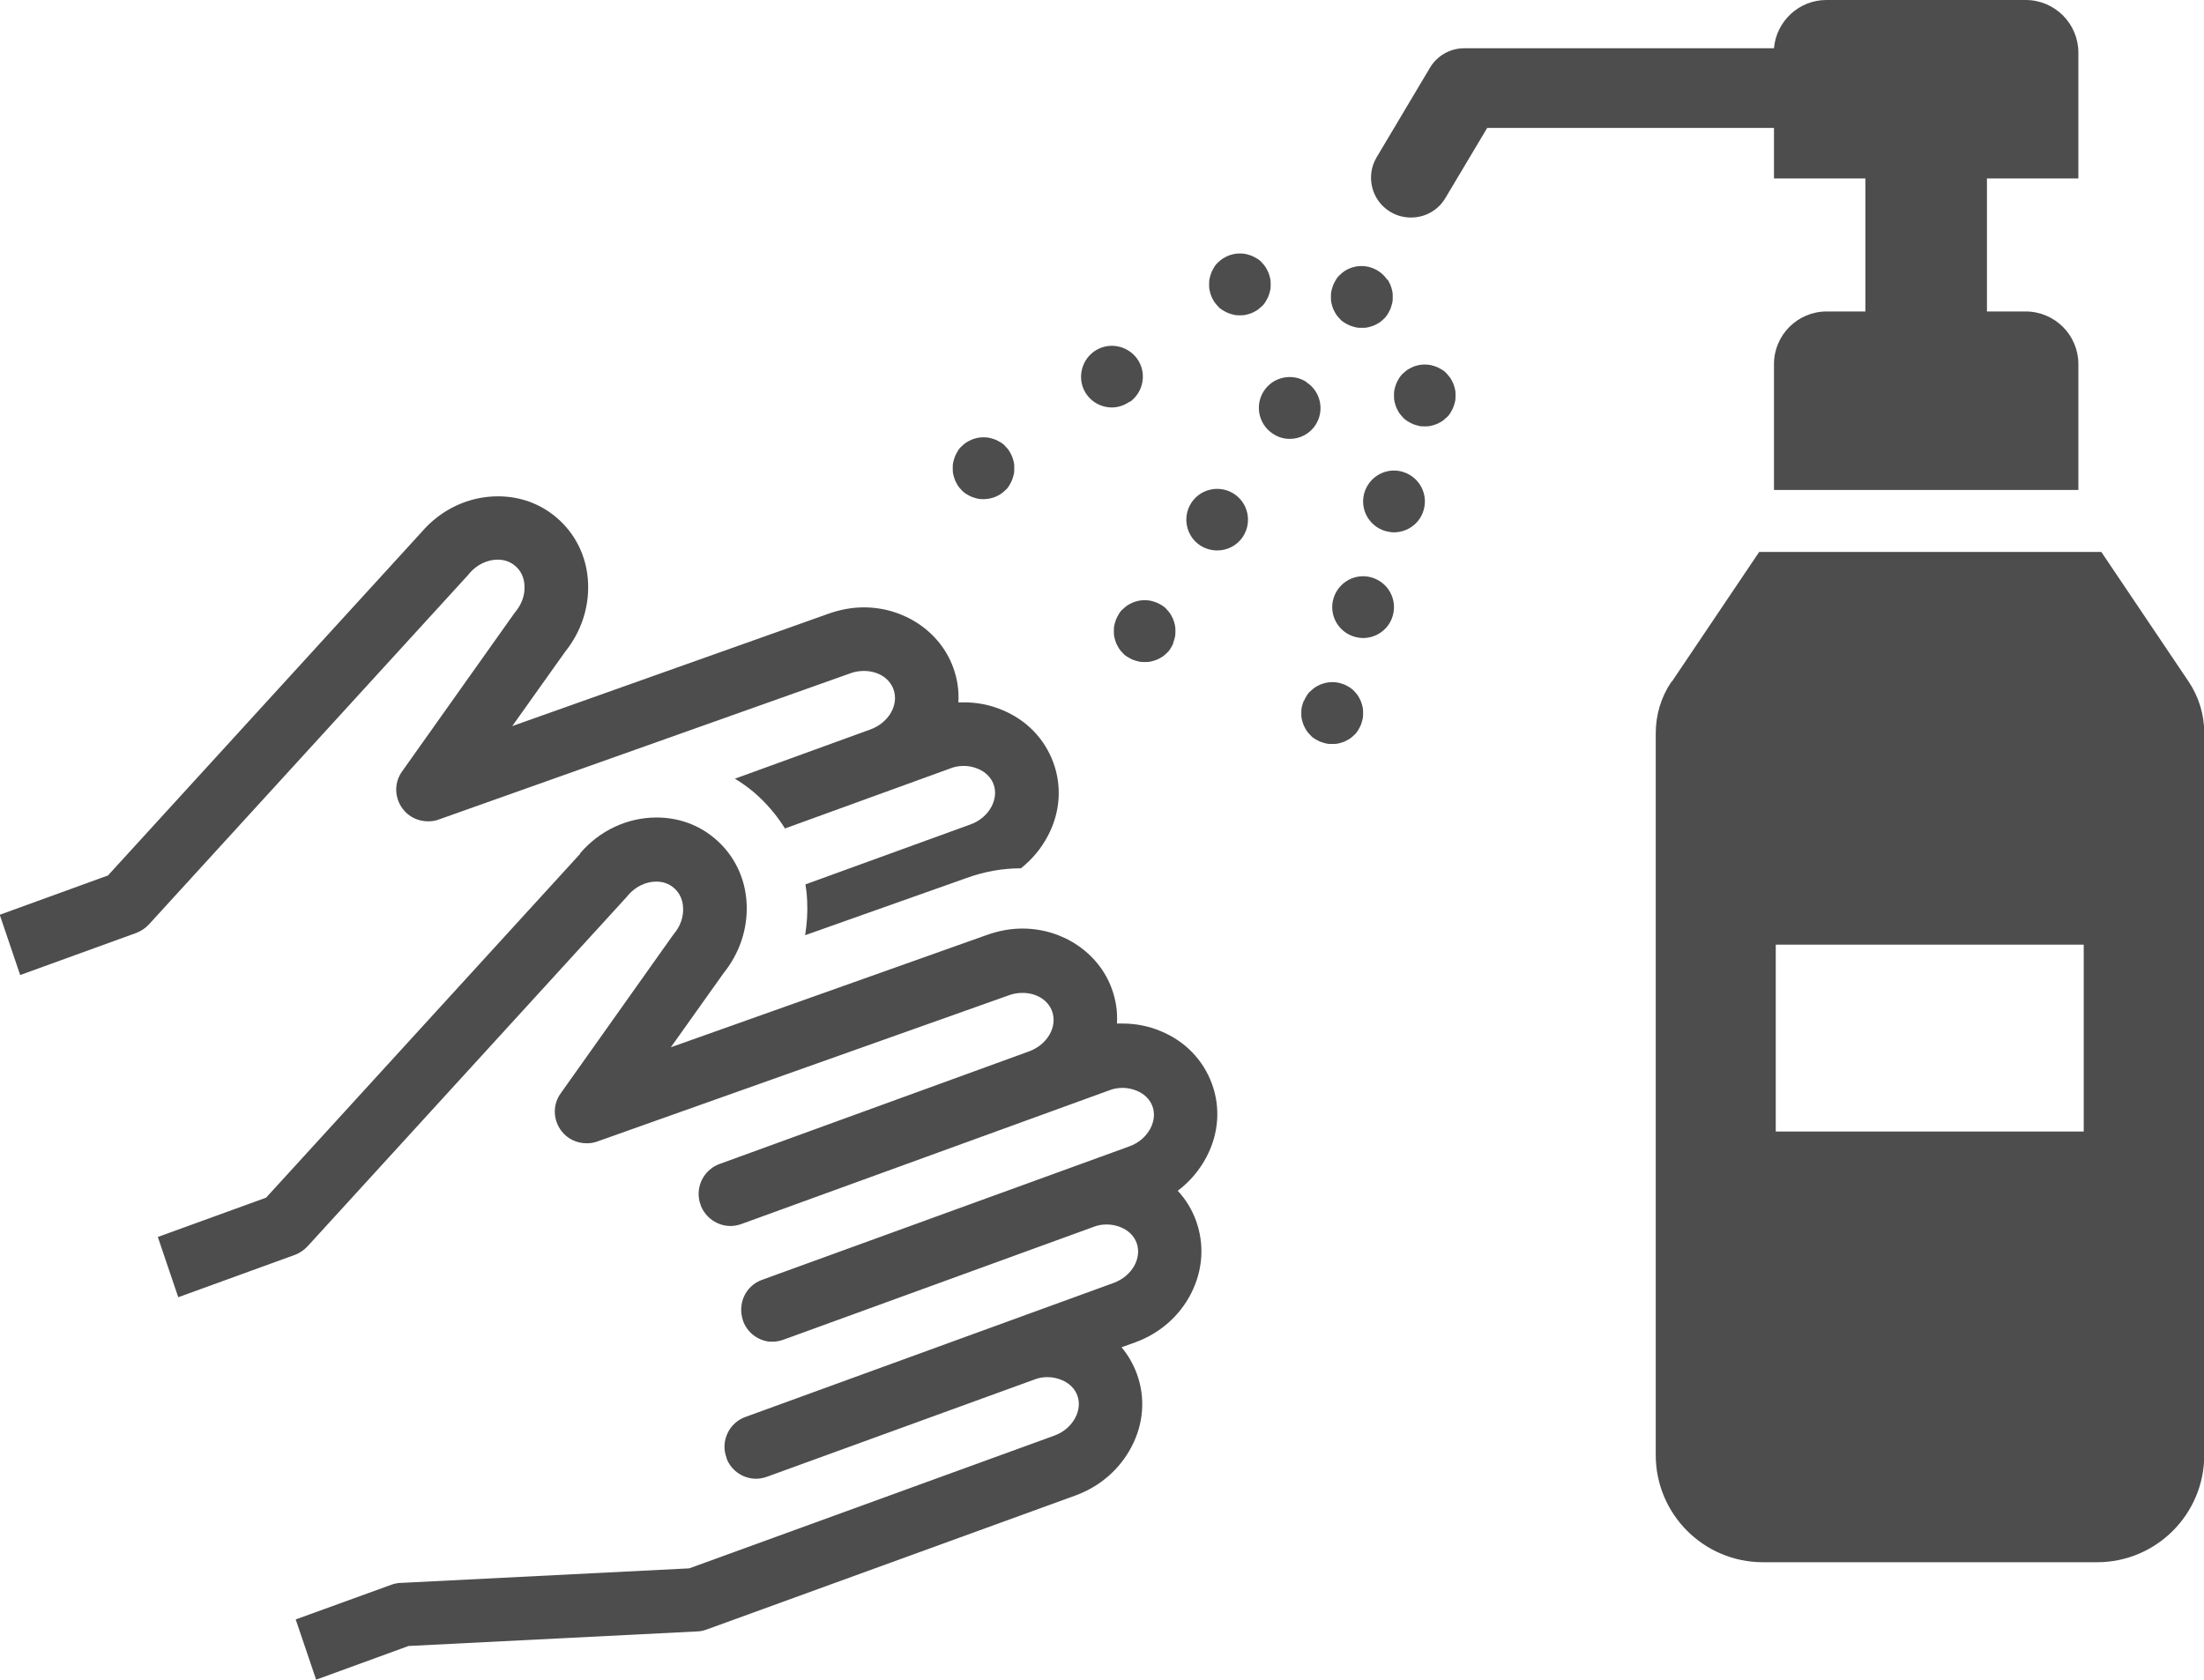
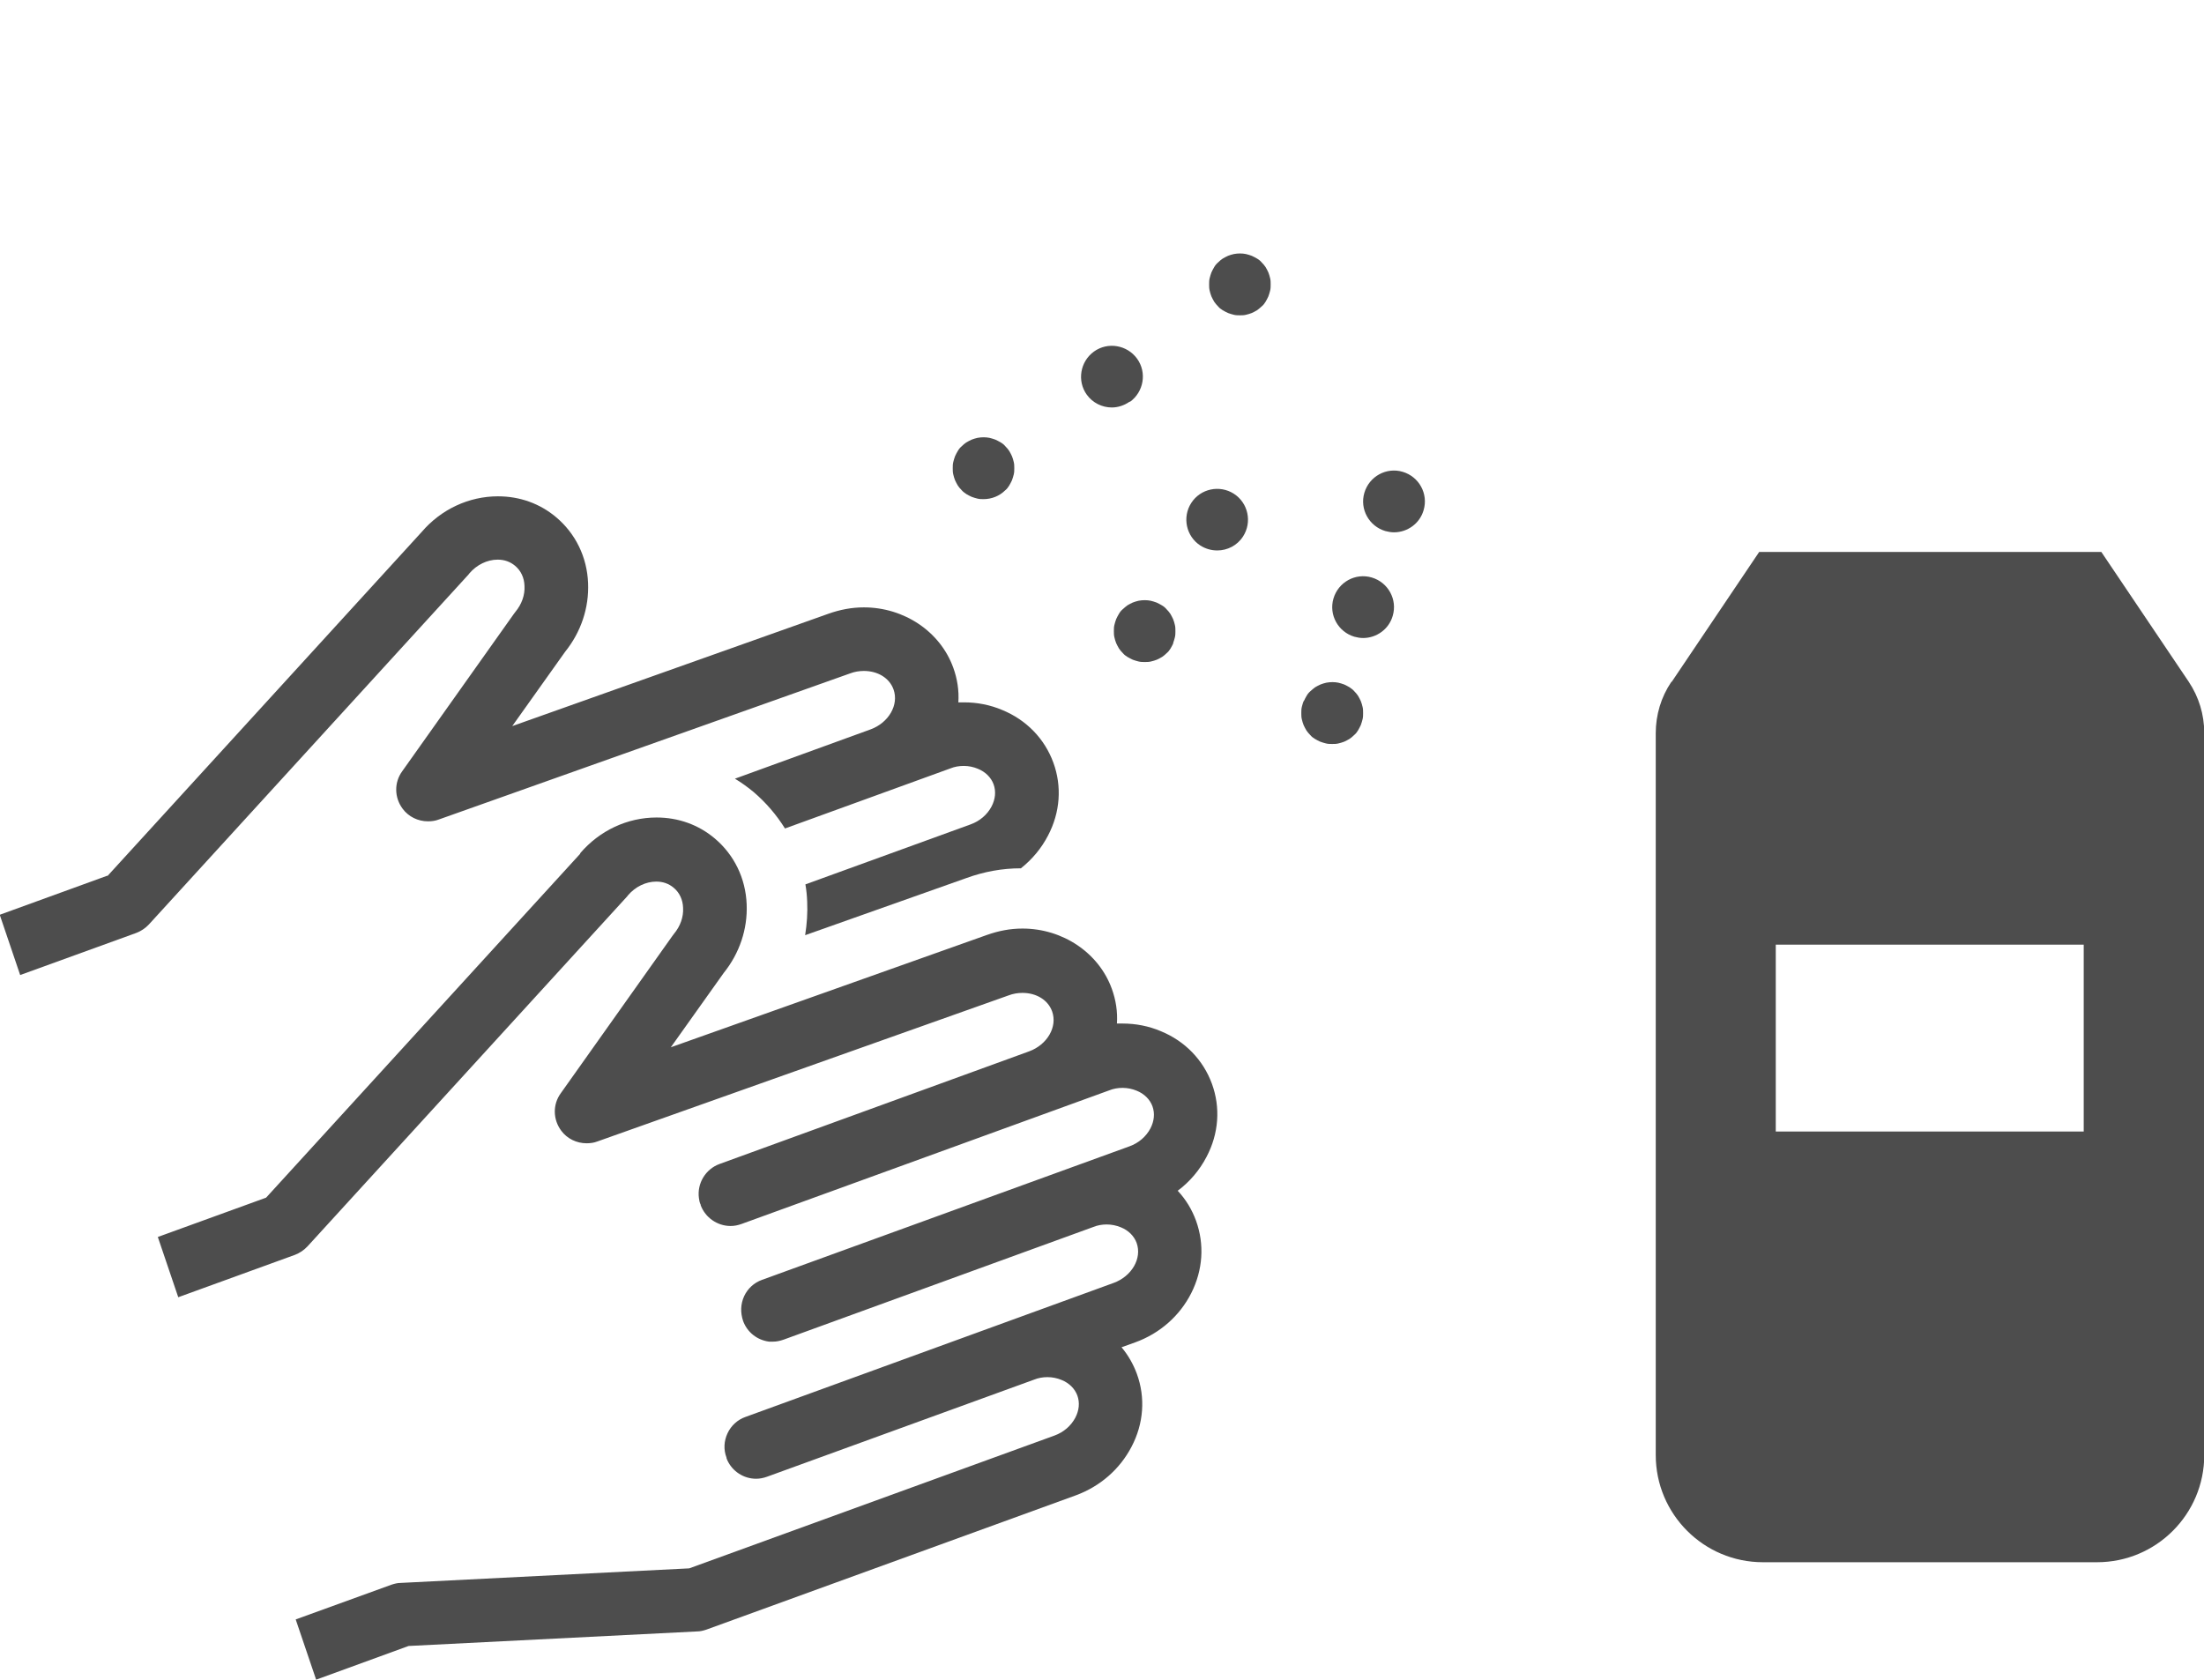
<svg xmlns="http://www.w3.org/2000/svg" viewBox="0 0 86.31 65.8">
  <defs>
    <style>.d{fill:#4d4d4d;}</style>
  </defs>
  <g id="a" />
  <g id="b">
    <g id="c">
      <g>
-         <path class="d" d="M55.25,8.52c-.27,0-.55-.07-.8-.22-.74-.44-.98-1.4-.54-2.14l2.09-3.51c.28-.47,.79-.76,1.34-.76h12.13C69.56,.84,70.44,0,71.52,0h7.81c1.13,0,2.06,.92,2.06,2.06V6.99h-3.58v5.21h1.52c1.13,0,2.06,.92,2.06,2.06v4.93h-11.92v-4.93c0-1.13,.92-2.06,2.06-2.06h1.52V6.99h-3.58v-1.98h-11.23l-1.64,2.75c-.29,.49-.81,.76-1.34,.76Z" />
        <path class="d" d="M65.45,26.71c-.4,.59-.61,1.29-.61,2.01v28.27c0,2.32,1.88,4.2,4.2,4.2h13.08c2.32,0,4.2-1.88,4.2-4.2V28.71c0-.72-.21-1.41-.61-2.01l-3.42-5.08h-13.4l-3.42,5.08Zm4.09,10.29h12.06v7.32h-12.06v-7.32Z" />
-         <path class="d" d="M54.34,10.95c.04,.07,.08,.14,.11,.21,.03,.07,.05,.15,.07,.23,.02,.08,.02,.16,.02,.24,0,.08,0,.16-.02,.24-.02,.08-.04,.15-.07,.23-.03,.07-.07,.14-.11,.21-.05,.07-.09,.13-.15,.18-.06,.06-.12,.11-.18,.15-.07,.04-.14,.08-.21,.11-.07,.03-.15,.05-.23,.07-.08,.02-.16,.02-.24,.02s-.16,0-.24-.02c-.08-.02-.15-.04-.23-.07-.07-.03-.14-.07-.21-.11-.07-.04-.13-.09-.18-.15-.06-.06-.11-.12-.15-.18-.04-.07-.08-.14-.11-.21-.03-.07-.05-.15-.07-.23-.02-.08-.02-.16-.02-.24,0-.08,0-.16,.02-.24,.02-.08,.04-.15,.07-.23,.03-.07,.07-.14,.11-.21,.04-.07,.09-.13,.15-.18,.22-.23,.54-.35,.85-.35s.63,.13,.85,.35c.06,.06,.11,.12,.15,.18Z" />
-         <path class="d" d="M51.16,14.97c.56,.36,.72,1.11,.36,1.67-.23,.36-.62,.55-1.01,.55-.23,0-.45-.06-.66-.2-.56-.36-.72-1.11-.36-1.67,.36-.56,1.11-.72,1.67-.36Z" />
        <path class="d" d="M47.01,21.37c-.56-.36-.72-1.11-.36-1.67,.36-.56,1.11-.72,1.67-.36,.56,.36,.72,1.11,.36,1.67-.23,.36-.62,.55-1.01,.55-.23,0-.45-.06-.66-.19Z" />
        <path class="d" d="M45.95,25.19c-.03,.07-.07,.14-.11,.21-.04,.07-.09,.13-.15,.18-.06,.06-.12,.11-.18,.15-.07,.04-.14,.08-.21,.11-.07,.03-.15,.05-.23,.07-.08,.02-.16,.02-.24,.02s-.16,0-.24-.02c-.08-.02-.15-.04-.23-.07-.07-.03-.14-.07-.21-.11-.07-.04-.13-.09-.18-.15-.06-.06-.11-.12-.15-.18-.04-.07-.08-.14-.11-.21-.03-.07-.05-.15-.07-.23-.02-.08-.02-.16-.02-.24s0-.16,.02-.24c.02-.08,.04-.15,.07-.23,.03-.07,.07-.14,.11-.21,.04-.07,.09-.13,.15-.18,.06-.05,.12-.11,.18-.15,.07-.04,.14-.08,.21-.11,.07-.03,.15-.05,.23-.07,.16-.03,.32-.03,.47,0,.08,.02,.15,.04,.23,.07,.07,.03,.14,.07,.21,.11,.07,.04,.13,.09,.18,.15,.06,.06,.11,.12,.15,.18,.04,.07,.08,.14,.11,.21,.03,.07,.05,.15,.07,.23,.02,.08,.02,.16,.02,.24s0,.16-.02,.24c-.02,.08-.04,.15-.07,.23Z" />
        <path class="d" d="M48.56,12.35c-.08,0-.16,0-.24-.02-.08-.02-.15-.04-.23-.07-.07-.03-.14-.07-.21-.11-.07-.04-.13-.09-.18-.15-.06-.06-.11-.12-.15-.18-.04-.07-.08-.14-.11-.21-.03-.07-.05-.15-.07-.23-.02-.08-.02-.16-.02-.24,0-.08,0-.16,.02-.24,.02-.08,.04-.15,.07-.23,.03-.07,.07-.14,.11-.21,.04-.07,.09-.13,.15-.18,.06-.06,.12-.11,.18-.15,.07-.04,.14-.08,.21-.11,.07-.03,.15-.05,.23-.07,.16-.03,.32-.03,.47,0,.08,.02,.15,.04,.23,.07,.07,.03,.14,.07,.21,.11,.07,.04,.13,.09,.18,.15,.06,.06,.11,.12,.15,.18,.04,.07,.08,.14,.11,.21,.03,.07,.05,.15,.07,.23,.02,.08,.02,.16,.02,.24,0,.08,0,.16-.02,.24-.02,.08-.04,.15-.07,.23-.03,.07-.07,.14-.11,.21-.04,.07-.09,.13-.15,.18s-.12,.11-.18,.15c-.07,.04-.14,.08-.21,.11-.07,.03-.15,.05-.23,.07-.08,.02-.16,.02-.24,.02Z" />
        <path class="d" d="M44.24,15.73c-.21,.15-.46,.23-.7,.23-.38,0-.75-.18-.98-.5-.39-.54-.26-1.3,.28-1.69,.54-.39,1.3-.26,1.69,.28,.39,.54,.26,1.3-.28,1.69Z" />
        <path class="d" d="M39.63,18.81c-.03,.07-.07,.14-.11,.21-.04,.07-.09,.13-.15,.18-.23,.23-.54,.35-.85,.35-.08,0-.16,0-.24-.02-.08-.02-.15-.04-.23-.07-.07-.03-.14-.07-.21-.11-.07-.05-.13-.09-.18-.15-.06-.06-.11-.12-.15-.18-.04-.07-.08-.14-.11-.21-.03-.07-.05-.15-.07-.23-.02-.08-.02-.16-.02-.24,0-.08,0-.16,.02-.24,.02-.08,.04-.15,.07-.23,.03-.07,.07-.14,.11-.21,.04-.07,.09-.13,.15-.18,.06-.06,.12-.11,.18-.15,.07-.04,.14-.08,.21-.11,.07-.03,.15-.05,.23-.07,.16-.03,.32-.03,.47,0,.08,.02,.15,.04,.23,.07,.07,.03,.14,.07,.21,.11,.07,.04,.13,.09,.18,.15,.06,.06,.11,.12,.15,.18,.04,.07,.08,.14,.11,.21,.03,.07,.05,.15,.07,.23,.02,.08,.02,.16,.02,.24,0,.08,0,.16-.02,.24-.02,.08-.04,.15-.07,.23Z" />
-         <path class="d" d="M55.56,16.68c-.08-.02-.15-.04-.23-.07-.07-.03-.14-.07-.21-.11-.07-.05-.13-.09-.18-.15s-.11-.12-.15-.18c-.04-.07-.08-.14-.11-.21-.03-.07-.05-.15-.07-.23-.02-.08-.02-.16-.02-.24s0-.16,.02-.24c.02-.08,.04-.15,.07-.23,.03-.07,.07-.14,.11-.21,.05-.07,.09-.13,.15-.18s.12-.11,.18-.15c.07-.04,.14-.08,.21-.11,.07-.03,.15-.05,.23-.07,.16-.03,.32-.03,.47,0,.08,.02,.15,.04,.23,.07,.07,.03,.14,.07,.21,.11,.07,.04,.13,.09,.18,.15s.11,.12,.15,.18c.04,.07,.08,.14,.11,.21,.03,.07,.05,.15,.07,.23,.02,.08,.02,.16,.02,.24s0,.16-.02,.24c-.02,.08-.04,.15-.07,.23-.03,.07-.07,.14-.11,.21-.04,.07-.09,.13-.15,.18s-.12,.11-.18,.15c-.07,.04-.14,.08-.21,.11-.07,.03-.15,.05-.23,.07-.08,.02-.16,.02-.24,.02s-.16,0-.24-.02Z" />
        <path class="d" d="M54.25,20.8c-.64-.19-1.01-.86-.82-1.5,.19-.64,.86-1.01,1.5-.82,.64,.19,1.01,.86,.82,1.5-.15,.53-.64,.87-1.16,.87-.11,0-.23-.02-.34-.05Z" />
        <path class="d" d="M53.04,24.94c-.64-.19-1.01-.86-.82-1.5,.19-.64,.86-1.01,1.5-.82,.64,.19,1.01,.86,.82,1.5-.15,.53-.64,.87-1.16,.87-.11,0-.23-.02-.34-.05Z" />
        <path class="d" d="M51.06,27.46c.03-.07,.07-.14,.11-.21,.04-.07,.09-.13,.15-.18s.12-.11,.18-.15c.07-.04,.14-.08,.21-.11,.07-.03,.15-.05,.23-.07,.16-.03,.32-.03,.47,0,.08,.02,.15,.04,.23,.07,.07,.03,.14,.07,.21,.11,.07,.05,.13,.09,.18,.15,.06,.06,.11,.12,.15,.18,.04,.07,.08,.14,.11,.21,.03,.07,.05,.15,.07,.23,.02,.08,.02,.16,.02,.24s0,.16-.02,.24c-.02,.08-.04,.15-.07,.23-.03,.07-.07,.14-.11,.21-.04,.07-.09,.13-.15,.18-.06,.06-.12,.11-.18,.15-.07,.04-.14,.08-.21,.11-.07,.03-.15,.05-.23,.07-.08,.02-.16,.02-.24,.02s-.16,0-.24-.02c-.08-.02-.15-.04-.23-.07-.07-.03-.14-.07-.21-.11-.07-.04-.13-.09-.18-.15-.06-.06-.11-.12-.15-.18-.04-.07-.08-.14-.11-.21-.03-.07-.05-.15-.07-.23-.02-.08-.02-.16-.02-.24,0-.08,0-.16,.02-.24,.02-.08,.04-.15,.07-.23Z" />
        <path class="d" d="M4.21,34.31l12.3-13.47c.76-.89,1.85-1.4,2.99-1.4,.85,0,1.64,.28,2.28,.82,.76,.64,1.21,1.56,1.25,2.58,.04,.97-.28,1.92-.9,2.69l-2.07,2.91,12.38-4.4c.45-.16,.91-.25,1.39-.25,1.58,0,2.99,.95,3.5,2.36,.16,.44,.23,.9,.2,1.36,.07,0,.15,0,.22,0,.52,0,1.03,.1,1.5,.3,.95,.39,1.66,1.13,2,2.06,.34,.93,.27,1.95-.21,2.86-.26,.5-.62,.93-1.06,1.28-.73,0-1.44,.13-2.13,.38l-6.32,2.24c.07-.44,.1-.88,.08-1.32-.01-.23-.03-.45-.07-.67l6.47-2.35c.36-.13,.65-.38,.82-.7,.15-.29,.18-.59,.08-.87-.1-.27-.32-.49-.62-.61-.17-.07-.35-.11-.55-.11-.18,0-.36,.03-.53,.1l-6.47,2.35c-.33-.53-.74-1.01-1.23-1.43-.23-.19-.48-.37-.73-.52l5.31-1.93c.71-.26,1.12-.96,.9-1.57-.16-.44-.61-.72-1.16-.72-.18,0-.37,.03-.55,.1l-16.1,5.72c-.13,.05-.27,.07-.42,.07-.39,0-.76-.18-.99-.49-.33-.44-.34-1.03-.02-1.47l4.37-6.16s.04-.05,.06-.08c.25-.3,.38-.66,.36-1.02-.01-.32-.14-.6-.37-.79-.19-.16-.42-.24-.68-.24-.41,0-.82,.2-1.11,.54l-.03,.04-12.52,13.71c-.14,.15-.31,.26-.49,.33l-4.55,1.65-.8-2.36,4.21-1.53Z" />
        <path class="d" d="M22.72,33.42c.76-.89,1.85-1.4,2.99-1.4,.85,0,1.64,.28,2.28,.82,.76,.64,1.21,1.56,1.25,2.58,.04,.97-.28,1.92-.9,2.69l-2.07,2.91,12.38-4.4c.45-.16,.91-.25,1.39-.25,1.58,0,2.99,.95,3.5,2.36,.16,.44,.23,.9,.2,1.36,.07,0,.15,0,.22,0,.52,0,1.03,.1,1.5,.3,.95,.39,1.66,1.13,2,2.06,.34,.93,.27,1.95-.21,2.86-.27,.52-.66,.98-1.13,1.33,.32,.34,.56,.74,.72,1.18,.33,.92,.27,1.92-.19,2.83-.45,.89-1.23,1.58-2.2,1.93l-.53,.19c.26,.31,.46,.66,.6,1.04,.34,.93,.27,1.95-.21,2.86-.46,.88-1.23,1.55-2.18,1.9l-14.47,5.26c-.12,.04-.24,.07-.36,.07l-11.3,.57-3.62,1.32-.8-2.36,3.75-1.36c.12-.04,.24-.07,.36-.07l11.3-.57,14.3-5.2c.36-.13,.65-.38,.82-.7,.15-.29,.18-.59,.08-.87-.1-.27-.32-.49-.62-.61-.17-.07-.35-.11-.55-.11-.18,0-.36,.03-.53,.1l-10.45,3.8c-.14,.05-.28,.08-.43,.08-.49,0-.93-.29-1.13-.73-.01-.03-.02-.05-.03-.08h0v-.02c-.12-.31-.1-.65,.04-.95,.14-.3,.39-.53,.7-.64l14.42-5.25c.71-.26,1.12-.96,.9-1.57-.1-.27-.32-.49-.62-.61-.17-.07-.36-.11-.55-.11-.18,0-.36,.03-.53,.1l-12.12,4.41c-.14,.05-.28,.08-.42,.08-.05,0-.1,0-.15,0-.47-.06-.86-.37-1.02-.81h0c-.11-.33-.1-.66,.04-.97,.14-.3,.39-.53,.7-.64l14.39-5.23c.36-.13,.65-.38,.82-.7,.15-.29,.18-.59,.08-.87-.1-.27-.32-.49-.62-.61-.17-.07-.36-.11-.55-.11-.18,0-.36,.03-.53,.1l-14.39,5.23c-.14,.05-.28,.08-.43,.08-.52,0-.99-.33-1.17-.81v-.02c-.04-.08-.06-.17-.07-.26-.08-.58,.26-1.14,.81-1.34l12.12-4.41c.71-.26,1.12-.96,.9-1.57-.16-.44-.61-.72-1.16-.72-.18,0-.37,.03-.55,.1l-16.1,5.72c-.13,.05-.27,.07-.42,.07-.39,0-.76-.18-.99-.49-.33-.44-.34-1.03-.02-1.47l4.37-6.16s.04-.05,.06-.08c.25-.3,.38-.66,.36-1.02-.01-.32-.14-.6-.37-.79-.19-.16-.42-.24-.68-.24-.41,0-.82,.2-1.11,.54l-.03,.04-12.52,13.71c-.14,.15-.31,.26-.49,.33l-4.57,1.66-.8-2.36,4.24-1.54,12.3-13.47Z" />
      </g>
    </g>
  </g>
</svg>